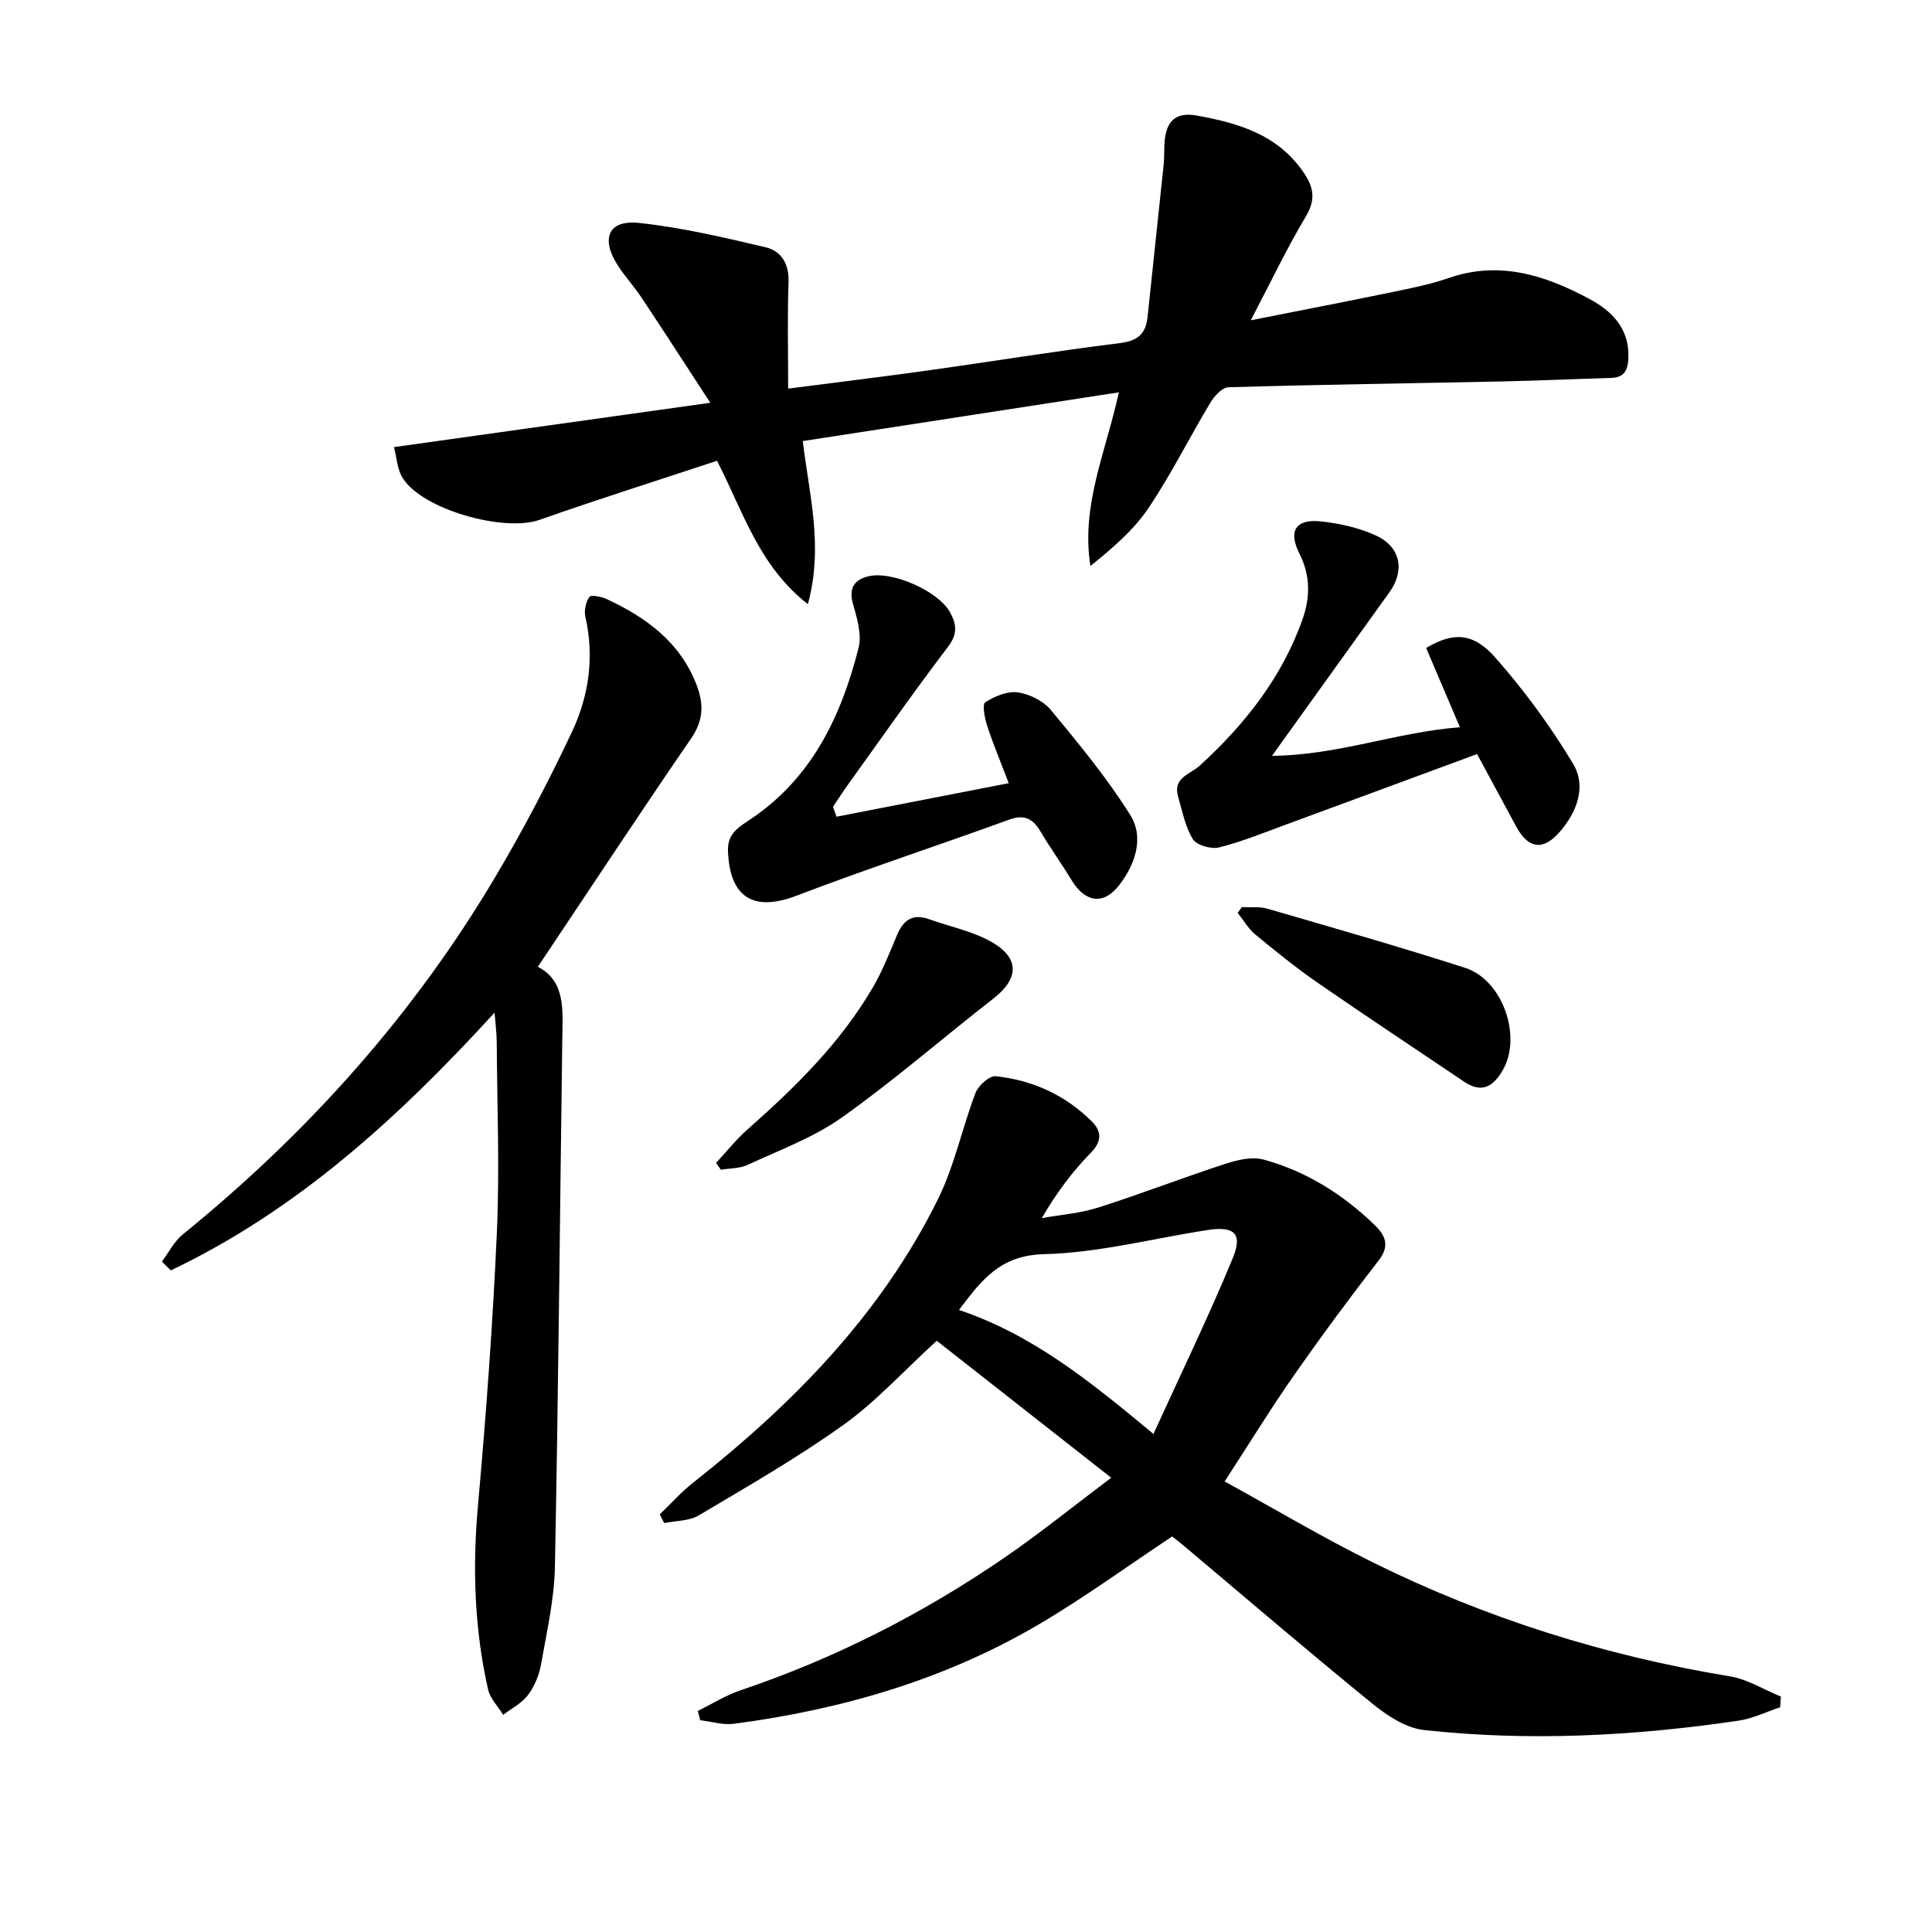
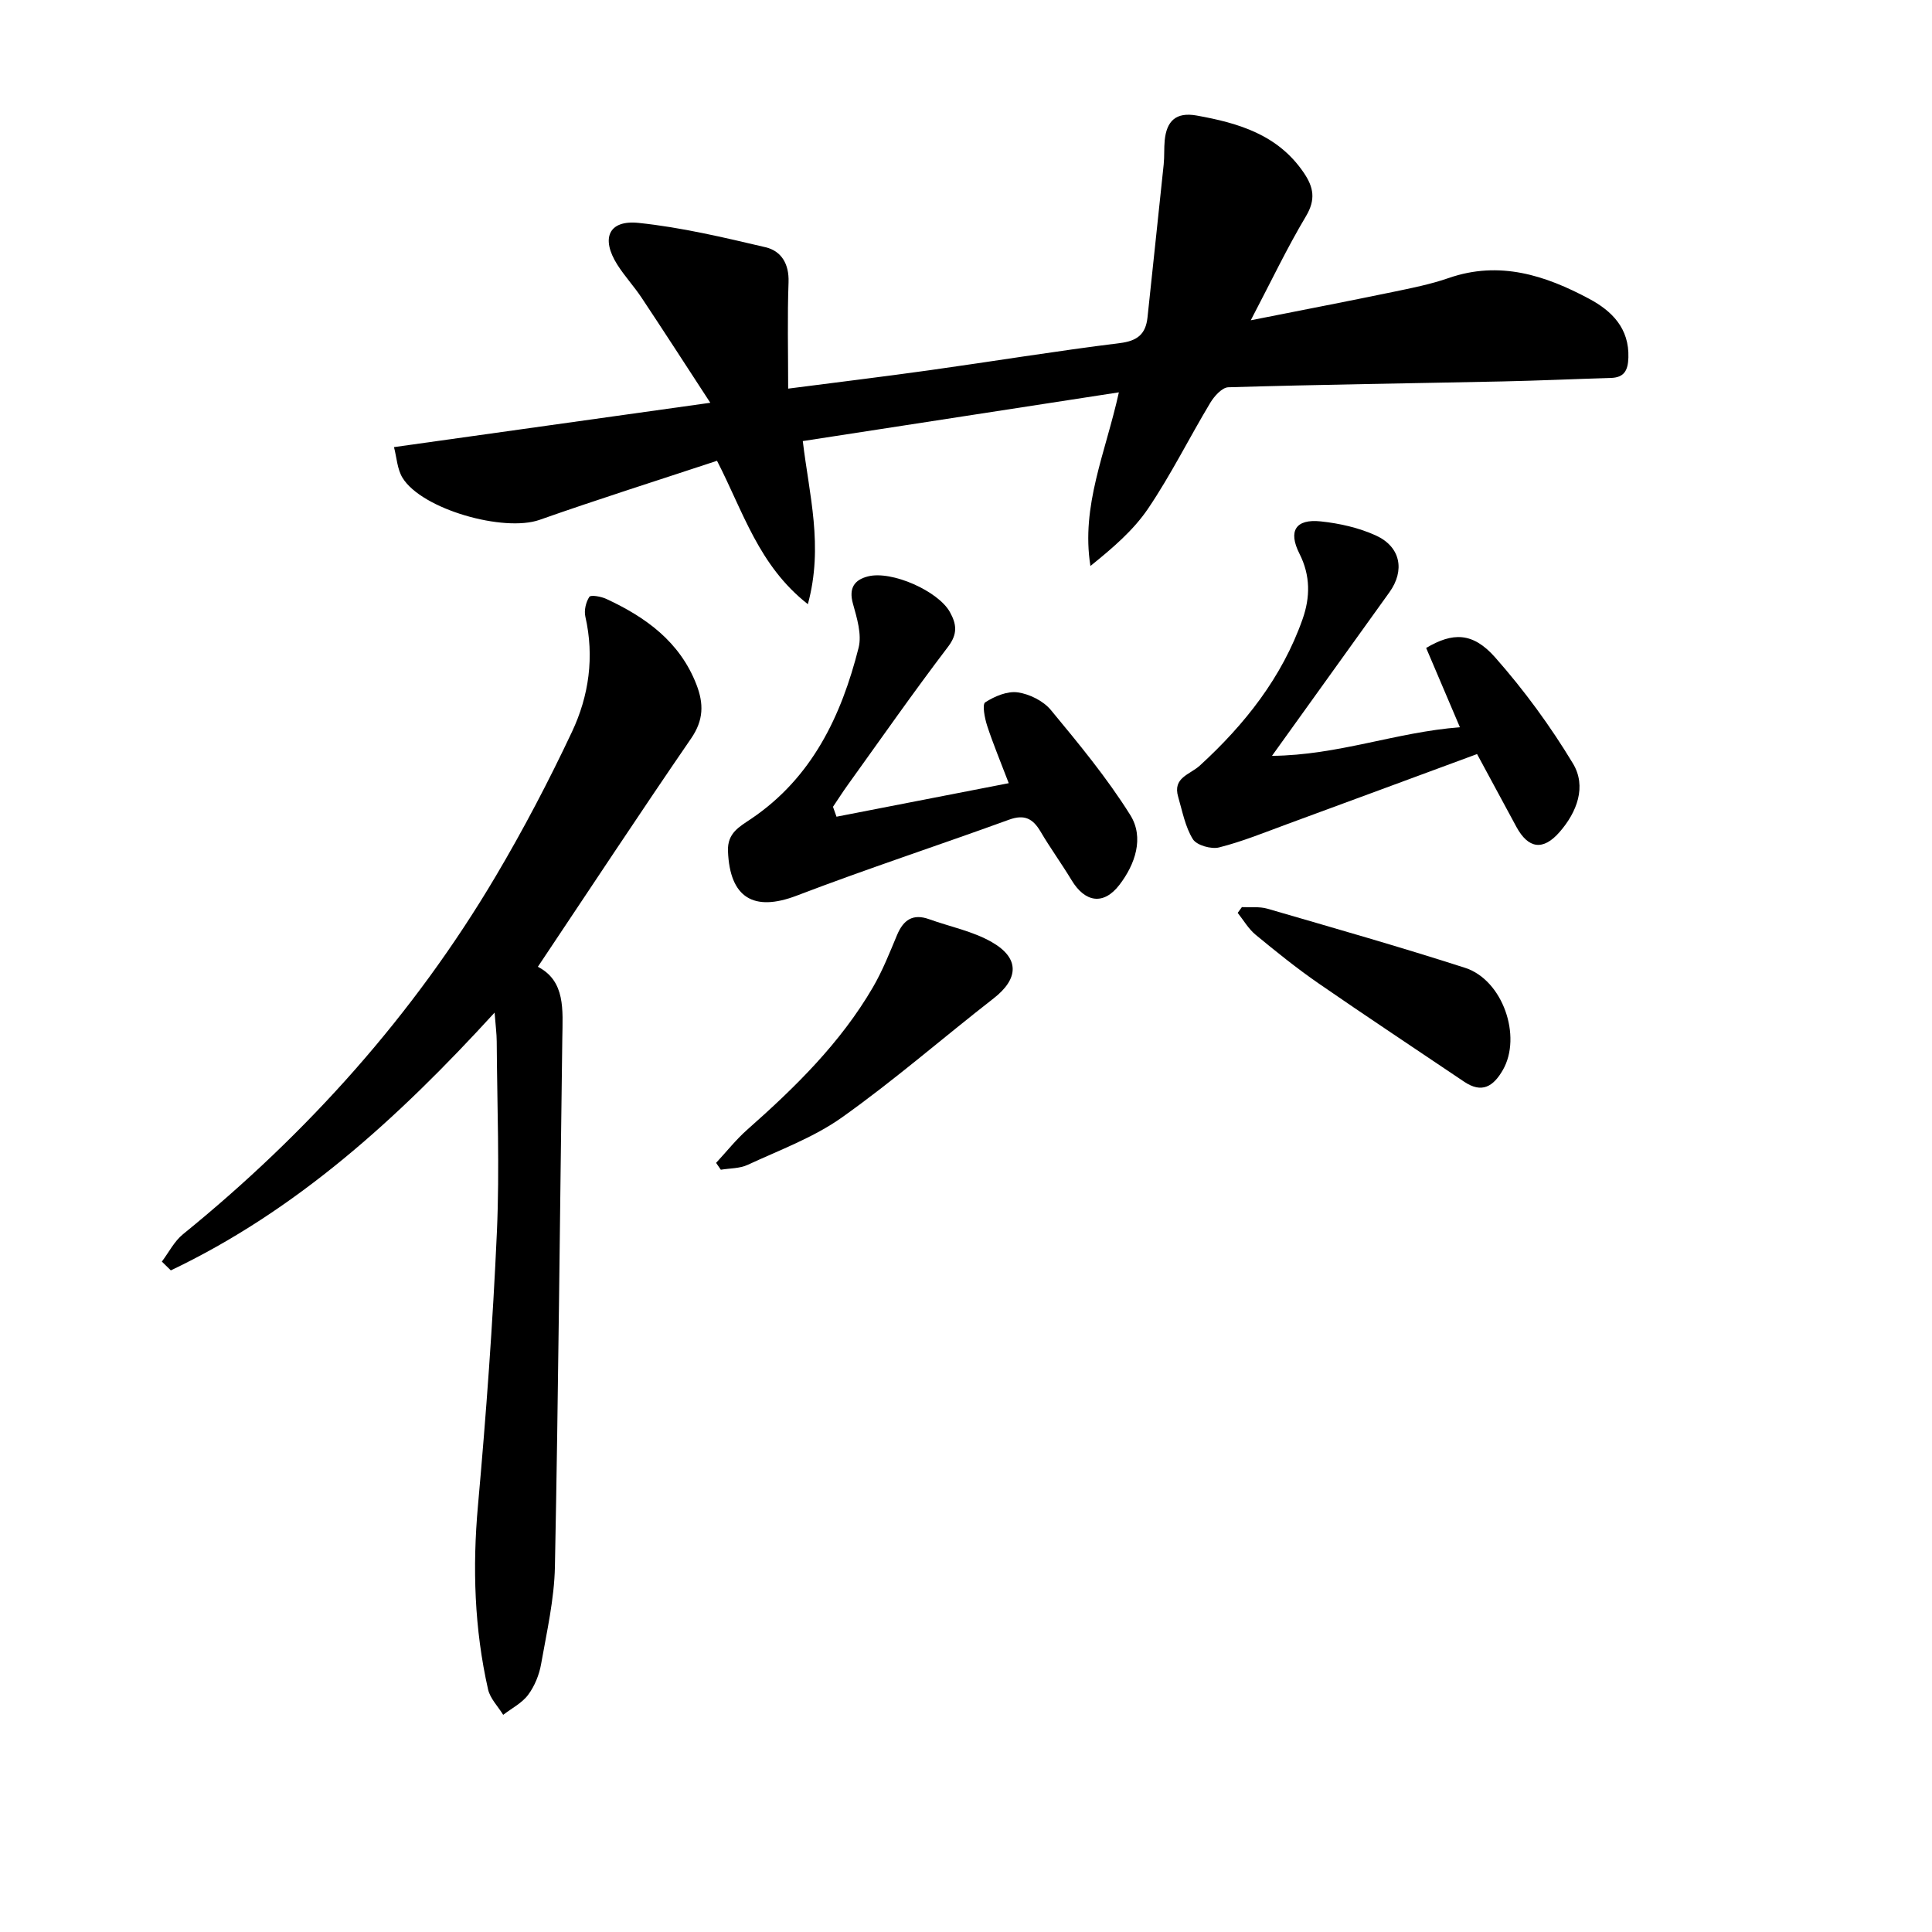
<svg xmlns="http://www.w3.org/2000/svg" enable-background="new 0 0 400 400" viewBox="0 0 400 400">
-   <path d="m368.55 353.48c-2.85.94-5.64 2.32-8.57 2.76-21.63 3.2-43.38 4.32-65.14 1.95-3.77-.41-7.68-3-10.77-5.52-13.17-10.71-26.06-21.77-39.05-32.7-.87-.73-1.78-1.42-2.34-1.86-9.4 6.24-18.27 12.72-27.69 18.25-19.46 11.42-40.77 17.6-63.04 20.53-2.26.3-4.66-.47-6.99-.74-.16-.64-.33-1.28-.49-1.92 2.94-1.44 5.77-3.23 8.85-4.27 19.5-6.58 37.66-15.82 54.59-27.43 7.24-4.96 14.08-10.5 22.16-16.58-12.59-9.89-24.41-19.16-36.13-28.36-7.01 6.41-12.64 12.65-19.32 17.42-9.57 6.84-19.83 12.73-29.96 18.74-1.99 1.18-4.74 1.09-7.13 1.59-.31-.6-.62-1.2-.94-1.8 2.29-2.19 4.41-4.59 6.88-6.54 20.72-16.35 38.97-34.89 50.77-58.82 3.4-6.9 4.97-14.68 7.74-21.92.58-1.52 2.88-3.58 4.18-3.44 7.62.81 14.4 3.91 19.88 9.35 1.93 1.92 2.25 4-.14 6.44-3.81 3.88-7.1 8.27-10.22 13.59 3.92-.71 7.97-1 11.73-2.2 8.82-2.81 17.47-6.17 26.28-9.04 2.5-.82 5.53-1.54 7.93-.88 8.79 2.41 16.39 7.17 22.95 13.51 2.18 2.11 3.29 4.25.89 7.34-6.1 7.86-12.01 15.87-17.7 24.03-4.75 6.79-9.08 13.88-14.21 21.76 10.32 5.66 20.39 11.67 30.88 16.85 23.36 11.54 47.99 19.26 73.73 23.5 3.65.6 7.05 2.76 10.56 4.19-.06.75-.11 1.49-.17 2.22zm-129.74-56.59c5.77-12.67 11.47-24.4 16.43-36.42 2.1-5.1.29-6.66-5.26-5.8-11.28 1.74-22.53 4.71-33.84 4.99-9.08.23-12.94 5.38-17.59 11.55 15.18 5.11 27.05 14.69 40.26 25.68z" />
  <path d="m147.06 83.39c-5.19-7.96-9.66-14.89-14.23-21.76-1.56-2.35-3.51-4.45-5.02-6.83-3.45-5.45-1.81-9.3 4.41-8.65 8.84.92 17.59 3 26.28 5.04 3.26.77 4.9 3.44 4.76 7.25-.26 7.11-.08 14.24-.08 22.02 10.19-1.32 19.71-2.47 29.22-3.8 13.15-1.84 26.25-3.99 39.42-5.62 3.68-.45 5.39-1.86 5.76-5.34 1.11-10.56 2.25-21.11 3.35-31.67.17-1.65.05-3.33.21-4.98.4-3.99 2.32-5.9 6.62-5.13 8.69 1.56 16.81 3.96 22.16 11.82 2.07 3.04 2.52 5.58.46 9.04-3.89 6.51-7.16 13.39-11.42 21.53 10.74-2.13 20.08-3.93 29.4-5.86 3.9-.81 7.84-1.59 11.58-2.89 10.52-3.65 20.01-.56 29.13 4.33 4.66 2.5 8.27 6.09 8.07 12.16-.09 2.63-.85 4.12-3.64 4.2-7.47.22-14.93.56-22.4.72-18.93.4-37.86.65-56.79 1.21-1.29.04-2.9 1.83-3.72 3.19-4.36 7.26-8.14 14.9-12.87 21.9-3.07 4.55-7.41 8.24-11.96 11.91-1.99-12.46 3.14-23.44 5.89-35.95-21.92 3.38-43.46 6.7-65.44 10.09 1.31 11.11 4.32 21.73 1.05 33.77-10.19-8-13.33-19.04-18.81-29.69-12.3 4.07-24.59 7.95-36.74 12.23-7.38 2.6-24.34-2.15-28.37-8.7-1.1-1.79-1.2-4.19-1.77-6.36 21.79-3.06 42.79-6.01 65.49-9.18z" />
  <path d="m102.4 209.65c-20.15 22.05-41.08 41-67.03 53.37-.62-.61-1.24-1.21-1.86-1.82 1.44-1.91 2.57-4.2 4.37-5.66 25.84-20.98 47.74-45.41 64.72-74.07 5.75-9.7 11.01-19.74 15.82-29.95 3.52-7.46 4.66-15.55 2.77-23.86-.29-1.28.11-3 .83-4.09.3-.45 2.43-.07 3.49.42 8.2 3.8 15.24 8.87 18.68 17.74 1.53 3.95 1.51 7.35-1.09 11.14-10.63 15.47-20.94 31.15-31.74 47.29 5.75 2.98 5.14 8.94 5.06 14.8-.5 36.46-.81 72.93-1.53 109.39-.13 6.74-1.68 13.48-2.86 20.17-.39 2.23-1.34 4.57-2.68 6.37-1.28 1.72-3.41 2.79-5.17 4.15-1.07-1.75-2.7-3.37-3.13-5.26-2.84-12.56-3.25-25.24-2.09-38.1 1.69-18.87 3.08-37.78 3.92-56.7.58-13.1.04-26.25-.04-39.38-.01-1.6-.23-3.21-.44-5.95z" />
  <path d="m173.19 169.09c11.76-2.29 23.52-4.57 35.66-6.94-1.7-4.46-3.24-8.13-4.47-11.89-.51-1.57-1.06-4.42-.4-4.85 1.94-1.25 4.58-2.37 6.74-2.06 2.44.35 5.3 1.77 6.85 3.65 5.8 7.01 11.65 14.08 16.45 21.76 2.91 4.66 1.01 10.2-2.27 14.46-3.29 4.26-7.11 3.62-9.89-.99-2.06-3.41-4.41-6.64-6.43-10.07-1.59-2.69-3.34-3.61-6.52-2.45-14.63 5.32-29.44 10.17-43.98 15.73-8.89 3.39-13.84.43-14.21-9.22-.15-3.79 2.38-5.05 4.87-6.74 12.56-8.52 18.61-21.27 22.17-35.36.71-2.8-.36-6.21-1.18-9.18-.88-3.19.32-4.89 3.11-5.6 4.95-1.27 14.57 3.05 16.97 7.37 1.39 2.5 1.66 4.52-.38 7.2-7.15 9.39-13.91 19.07-20.8 28.66-1.05 1.46-2.01 2.98-3.02 4.47.25.68.49 1.37.73 2.05z" />
  <path d="m305.81 156.12c-13.28 4.9-26.28 9.72-39.3 14.5-4.67 1.72-9.31 3.62-14.11 4.83-1.63.41-4.64-.44-5.43-1.71-1.59-2.56-2.17-5.77-3.04-8.75-1.18-4.03 2.39-4.57 4.51-6.51 9.28-8.5 17.01-18.25 21.25-30.31 1.58-4.49 1.65-8.99-.65-13.53-2.4-4.74-.76-7.24 4.42-6.69 3.89.41 7.92 1.32 11.45 2.94 5.11 2.36 5.98 7.25 2.75 11.74-7.84 10.92-15.69 21.85-24.31 33.86 13.76-.13 25.69-4.91 38.91-5.92-2.54-5.98-4.77-11.21-6.99-16.42 5.48-3.24 9.62-3.31 14.27 1.94 6 6.79 11.44 14.22 16.12 21.98 2.86 4.74.86 10.05-2.77 14.2-3.41 3.91-6.47 3.46-8.94-1.08-2.51-4.63-5.01-9.28-8.14-15.07z" />
  <path d="m148.26 240.76c2.15-2.31 4.12-4.82 6.48-6.9 9.89-8.74 19.27-17.93 25.98-29.44 2-3.43 3.47-7.17 5.01-10.85 1.31-3.11 3.26-4.47 6.63-3.26 4.34 1.56 9.04 2.48 12.98 4.74 5.83 3.34 5.58 7.6.37 11.66-10.5 8.17-20.55 16.94-31.38 24.63-5.88 4.18-12.91 6.75-19.53 9.83-1.65.77-3.7.7-5.56 1.01-.33-.48-.66-.95-.98-1.42z" />
  <path d="m257.12 187.81c1.76.09 3.61-.15 5.26.32 13.68 3.98 27.39 7.88 40.95 12.25 7.82 2.52 11.81 14.22 7.82 21.15-1.98 3.44-4.35 4.91-8.04 2.41-10.04-6.78-20.16-13.46-30.13-20.35-4.51-3.12-8.79-6.57-13.02-10.06-1.48-1.22-2.49-3-3.71-4.53.29-.4.58-.8.87-1.19z" />
</svg>